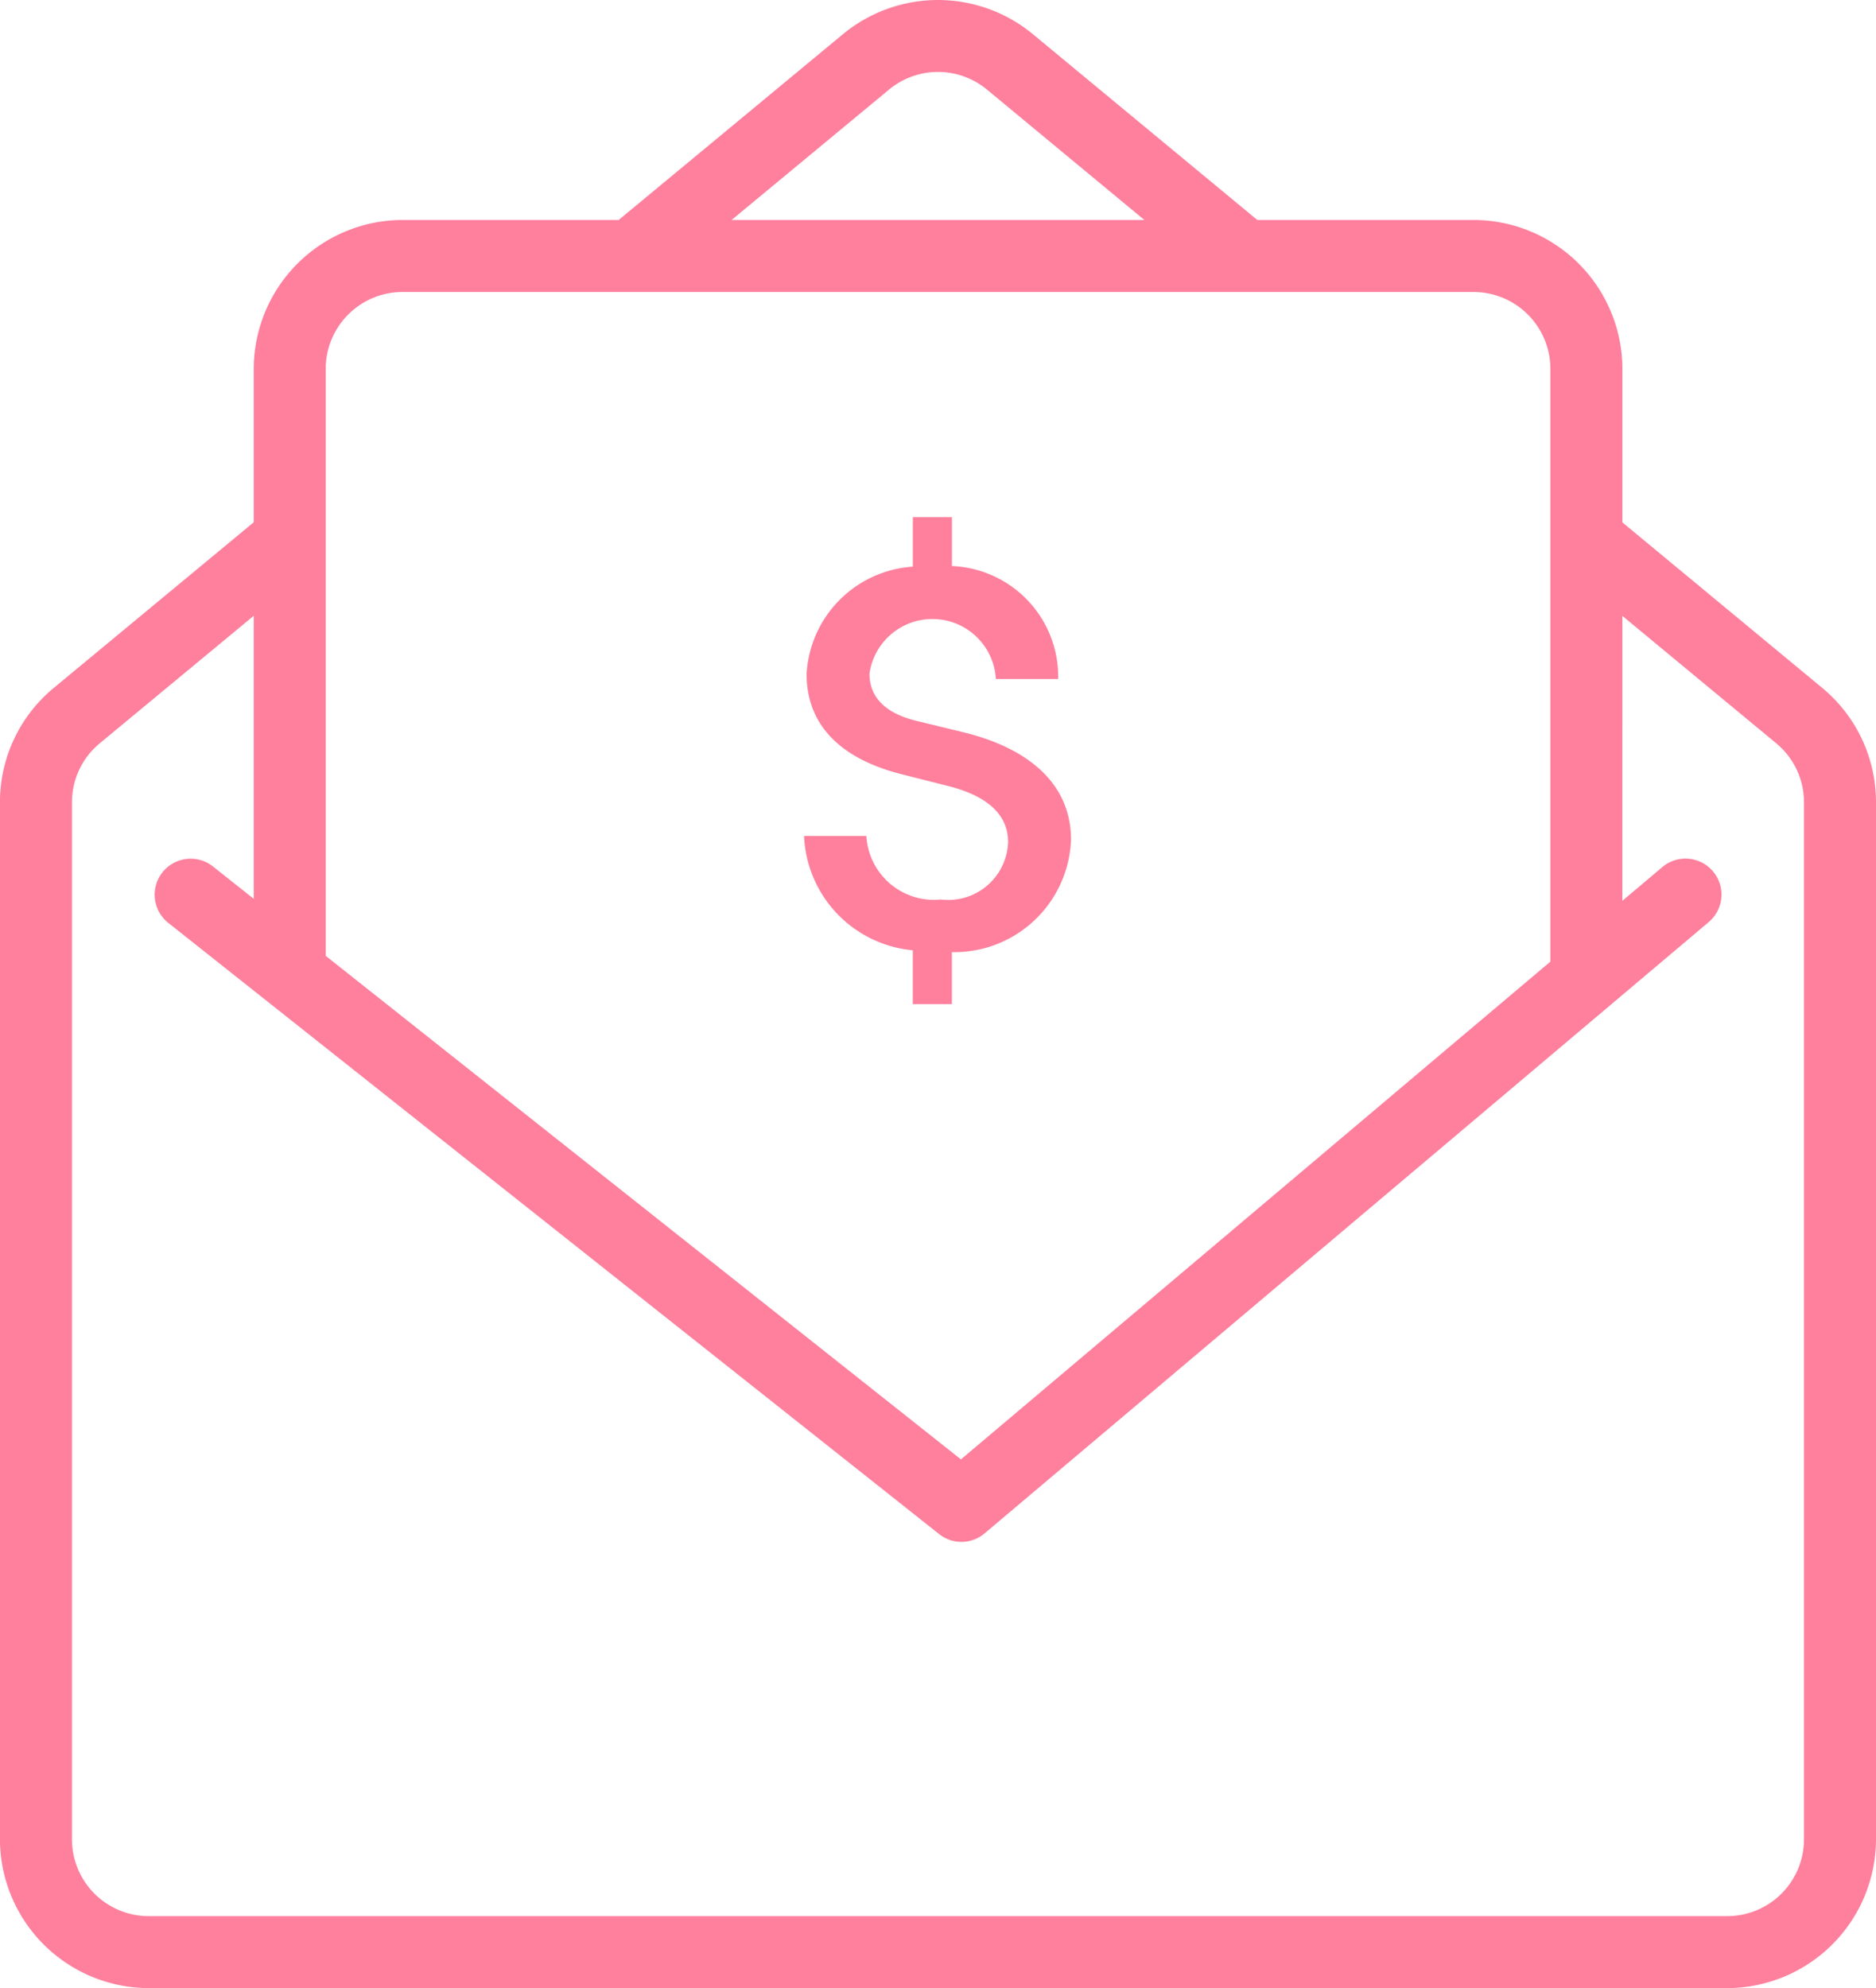
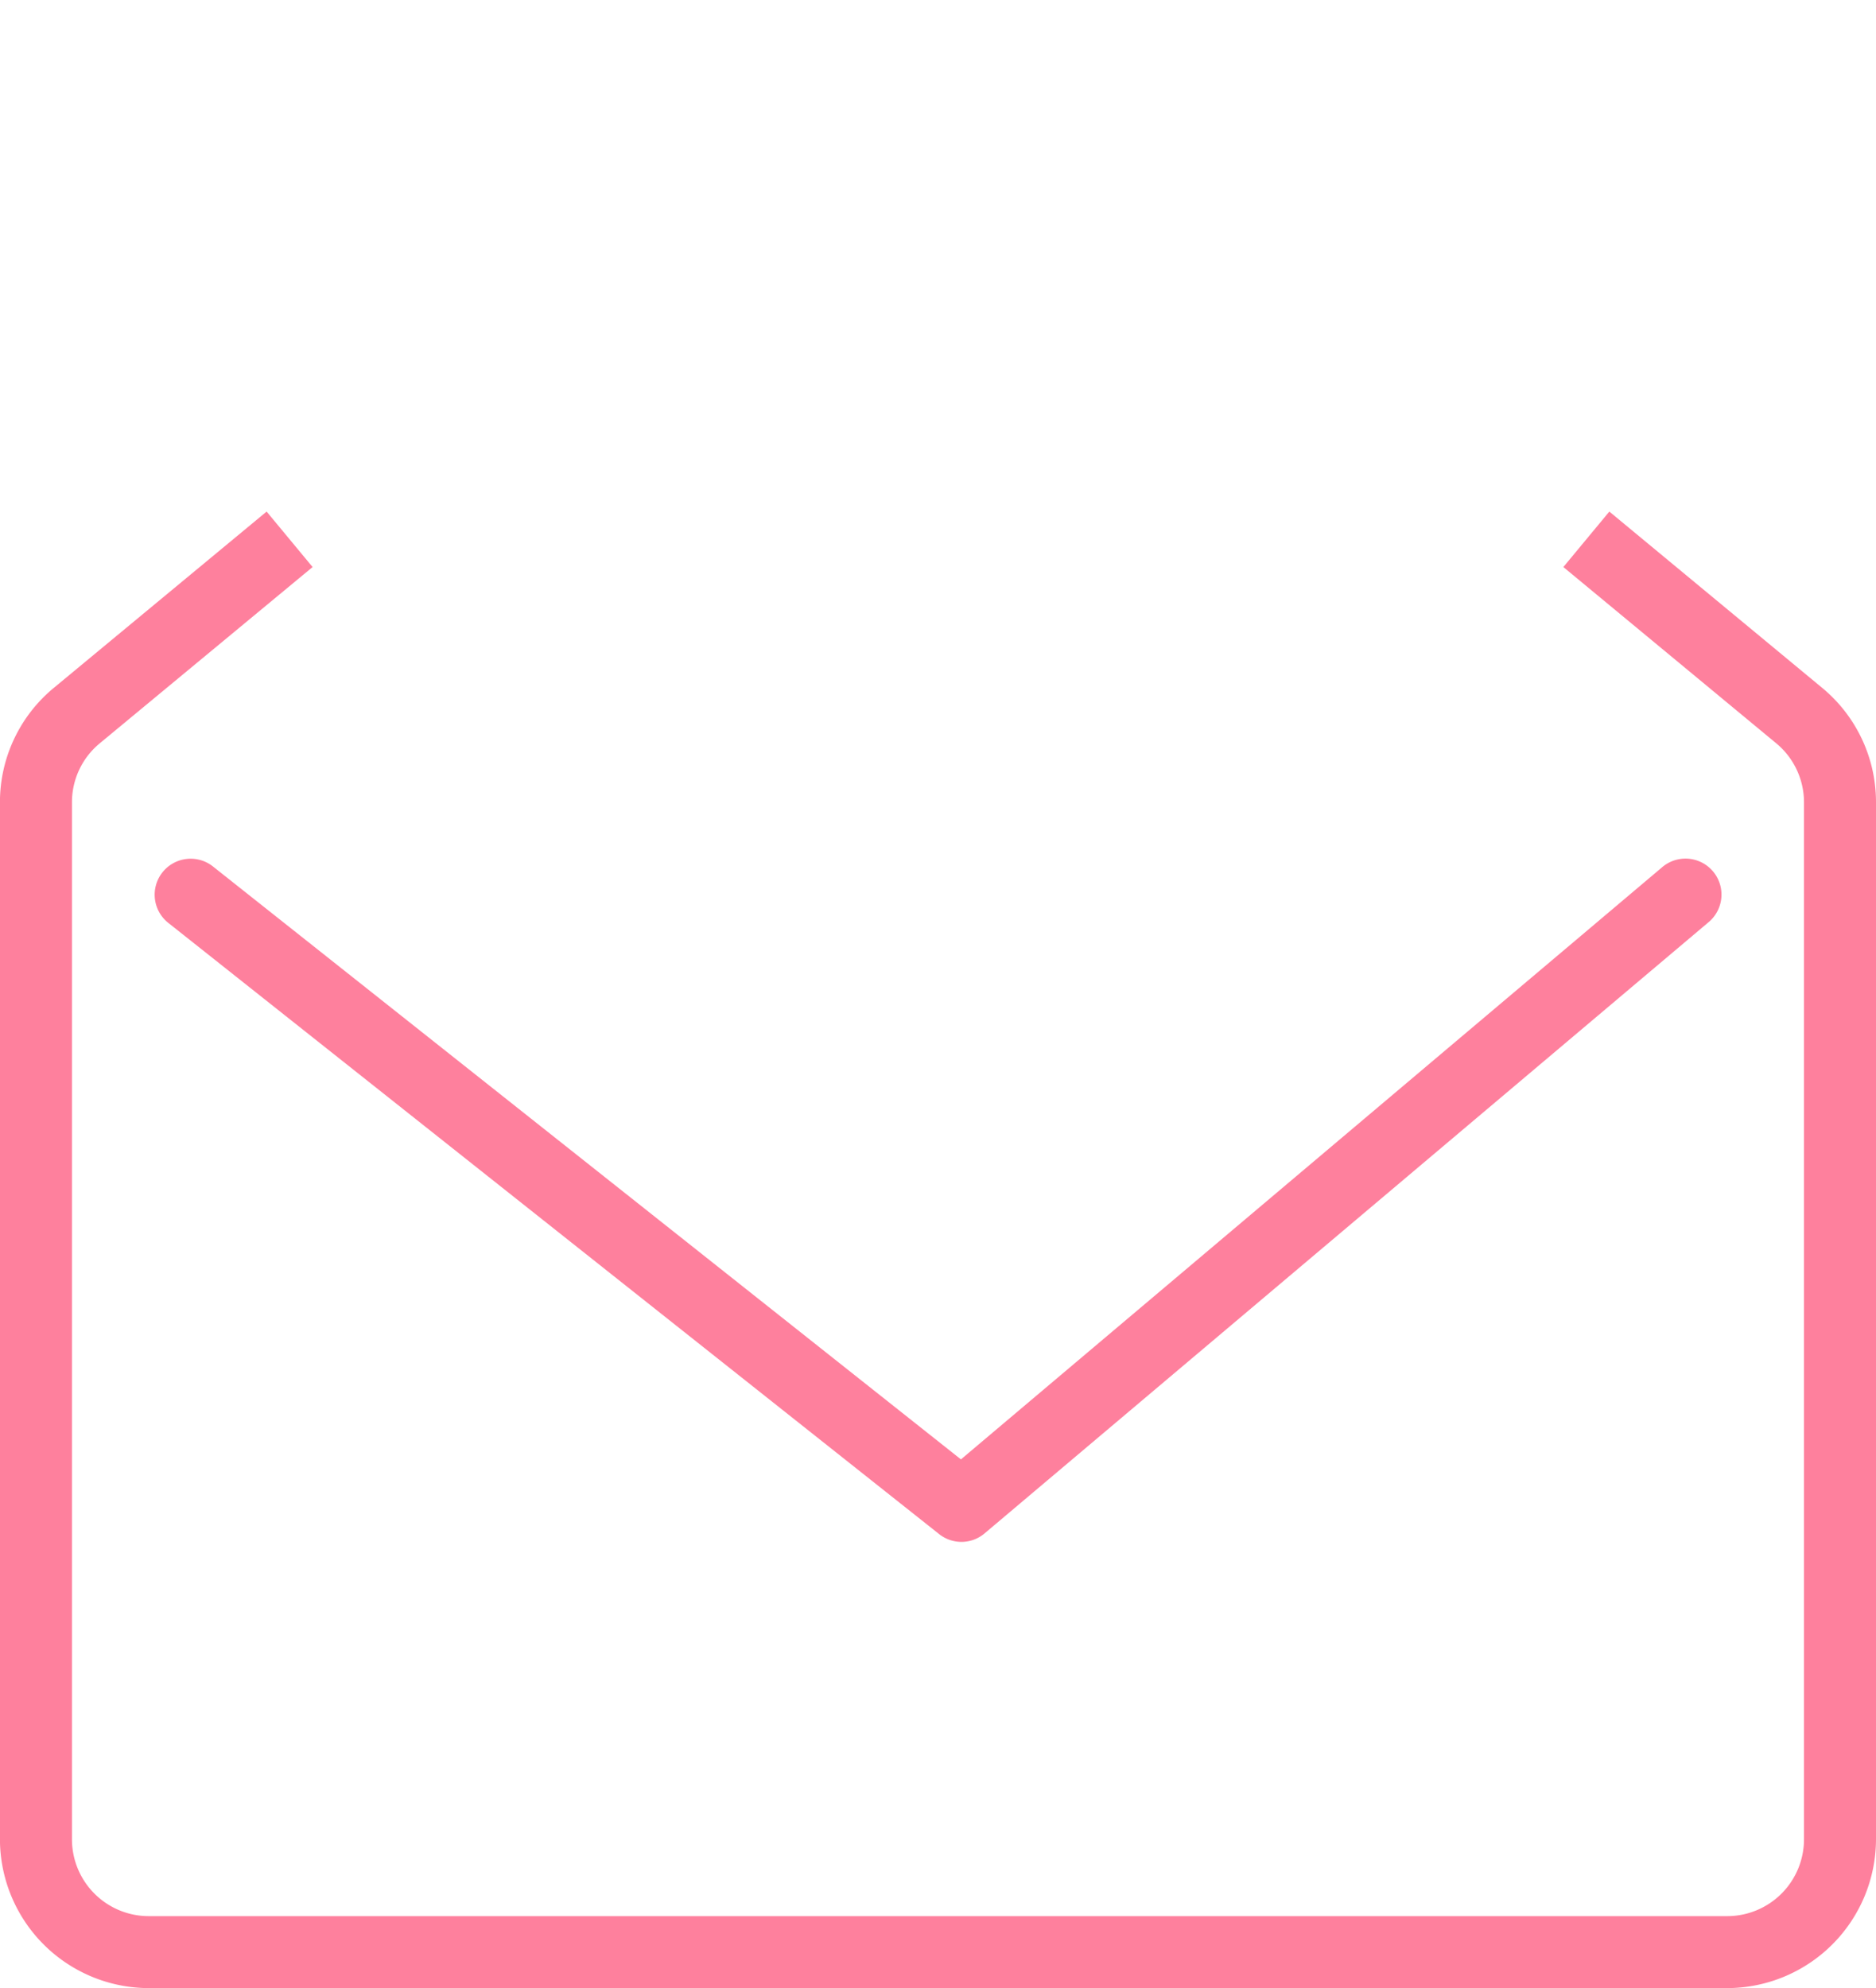
<svg xmlns="http://www.w3.org/2000/svg" width="37.749" height="40" viewBox="0 0 37.749 40">
  <defs>
    <style>.svg-icon--primary-color-bank-slip{fill:#fe809d;}.svg-icon--second-color-bank-slip{fill:#fe809d;}</style>
  </defs>
  <g transform="translate(-1180.934 -436.992)">
    <g transform="translate(1180.934 447.284)">
      <path class="svg-icon--primary-color-bank-slip" d="M1215.689,480.08h-31.762a3,3,0,0,1-2.994-2.992V456.223a2.981,2.981,0,0,1,1.085-2.305l4.281-3.546.925,1.116-4.282,3.546a1.537,1.537,0,0,0-.56,1.189v20.865a1.546,1.546,0,0,0,1.545,1.544h31.762a1.546,1.546,0,0,0,1.545-1.544V456.223a1.541,1.541,0,0,0-.559-1.189l-4.283-3.546.925-1.116,4.282,3.546a2.982,2.982,0,0,1,1.084,2.305v20.865A3,3,0,0,1,1215.689,480.08Z" transform="translate(-1180.934 -450.371)" />
    </g>
    <g transform="translate(1193.182 436.992)">
-       <path class="svg-icon--primary-color-bank-slip" d="M1209.184,442.7l-4.716-3.906a1.544,1.544,0,0,0-1.969,0l-4.717,3.906-.925-1.116,4.716-3.906a3,3,0,0,1,3.818,0l4.718,3.906Z" transform="translate(-1196.857 -436.992)" />
-     </g>
+       </g>
    <g transform="translate(1186.039 441.418)">
-       <path class="svg-icon--primary-color-bank-slip" d="M1215.11,458h-1.448V445.74a1.548,1.548,0,0,0-1.545-1.545h-21.553a1.547,1.547,0,0,0-1.545,1.545V457.9h-1.448V445.74a3,3,0,0,1,2.993-2.994h21.553a3,3,0,0,1,2.994,2.994Z" transform="translate(-1187.57 -442.746)" />
-     </g>
+       </g>
    <g transform="translate(1184.053 454.274)">
      <path class="svg-icon--primary-color-bank-slip" d="M1201.217,473.2a.723.723,0,0,1-.45-.157l-15.5-12.289a.724.724,0,1,1,.9-1.134l15.039,11.92,14.1-11.906a.724.724,0,1,1,.934,1.106l-14.558,12.289A.72.72,0,0,1,1201.217,473.2Z" transform="translate(-1184.989 -459.459)" />
    </g>
    <g transform="translate(1197.113 447.4)">
-       <path class="svg-icon--second-color-bank-slip" d="M1204.942,459.271v1.045h-.787v-1.082a2.413,2.413,0,0,1-2.188-2.3h1.254a1.363,1.363,0,0,0,1.5,1.278,1.205,1.205,0,0,0,1.352-1.155c0-.528-.38-.91-1.167-1.118l-.971-.246c-1.647-.417-1.917-1.376-1.917-2.015a2.292,2.292,0,0,1,2.138-2.163v-.995h.787v.983a2.229,2.229,0,0,1,2.138,2.273h-1.254a1.279,1.279,0,0,0-2.543-.11c0,.245.073.748.97.958l.959.233c1.315.332,2.126,1.057,2.126,2.151A2.349,2.349,0,0,1,1204.942,459.271Z" transform="translate(-1201.967 -450.522)" />
-     </g>
+       </g>
  </g>
</svg>